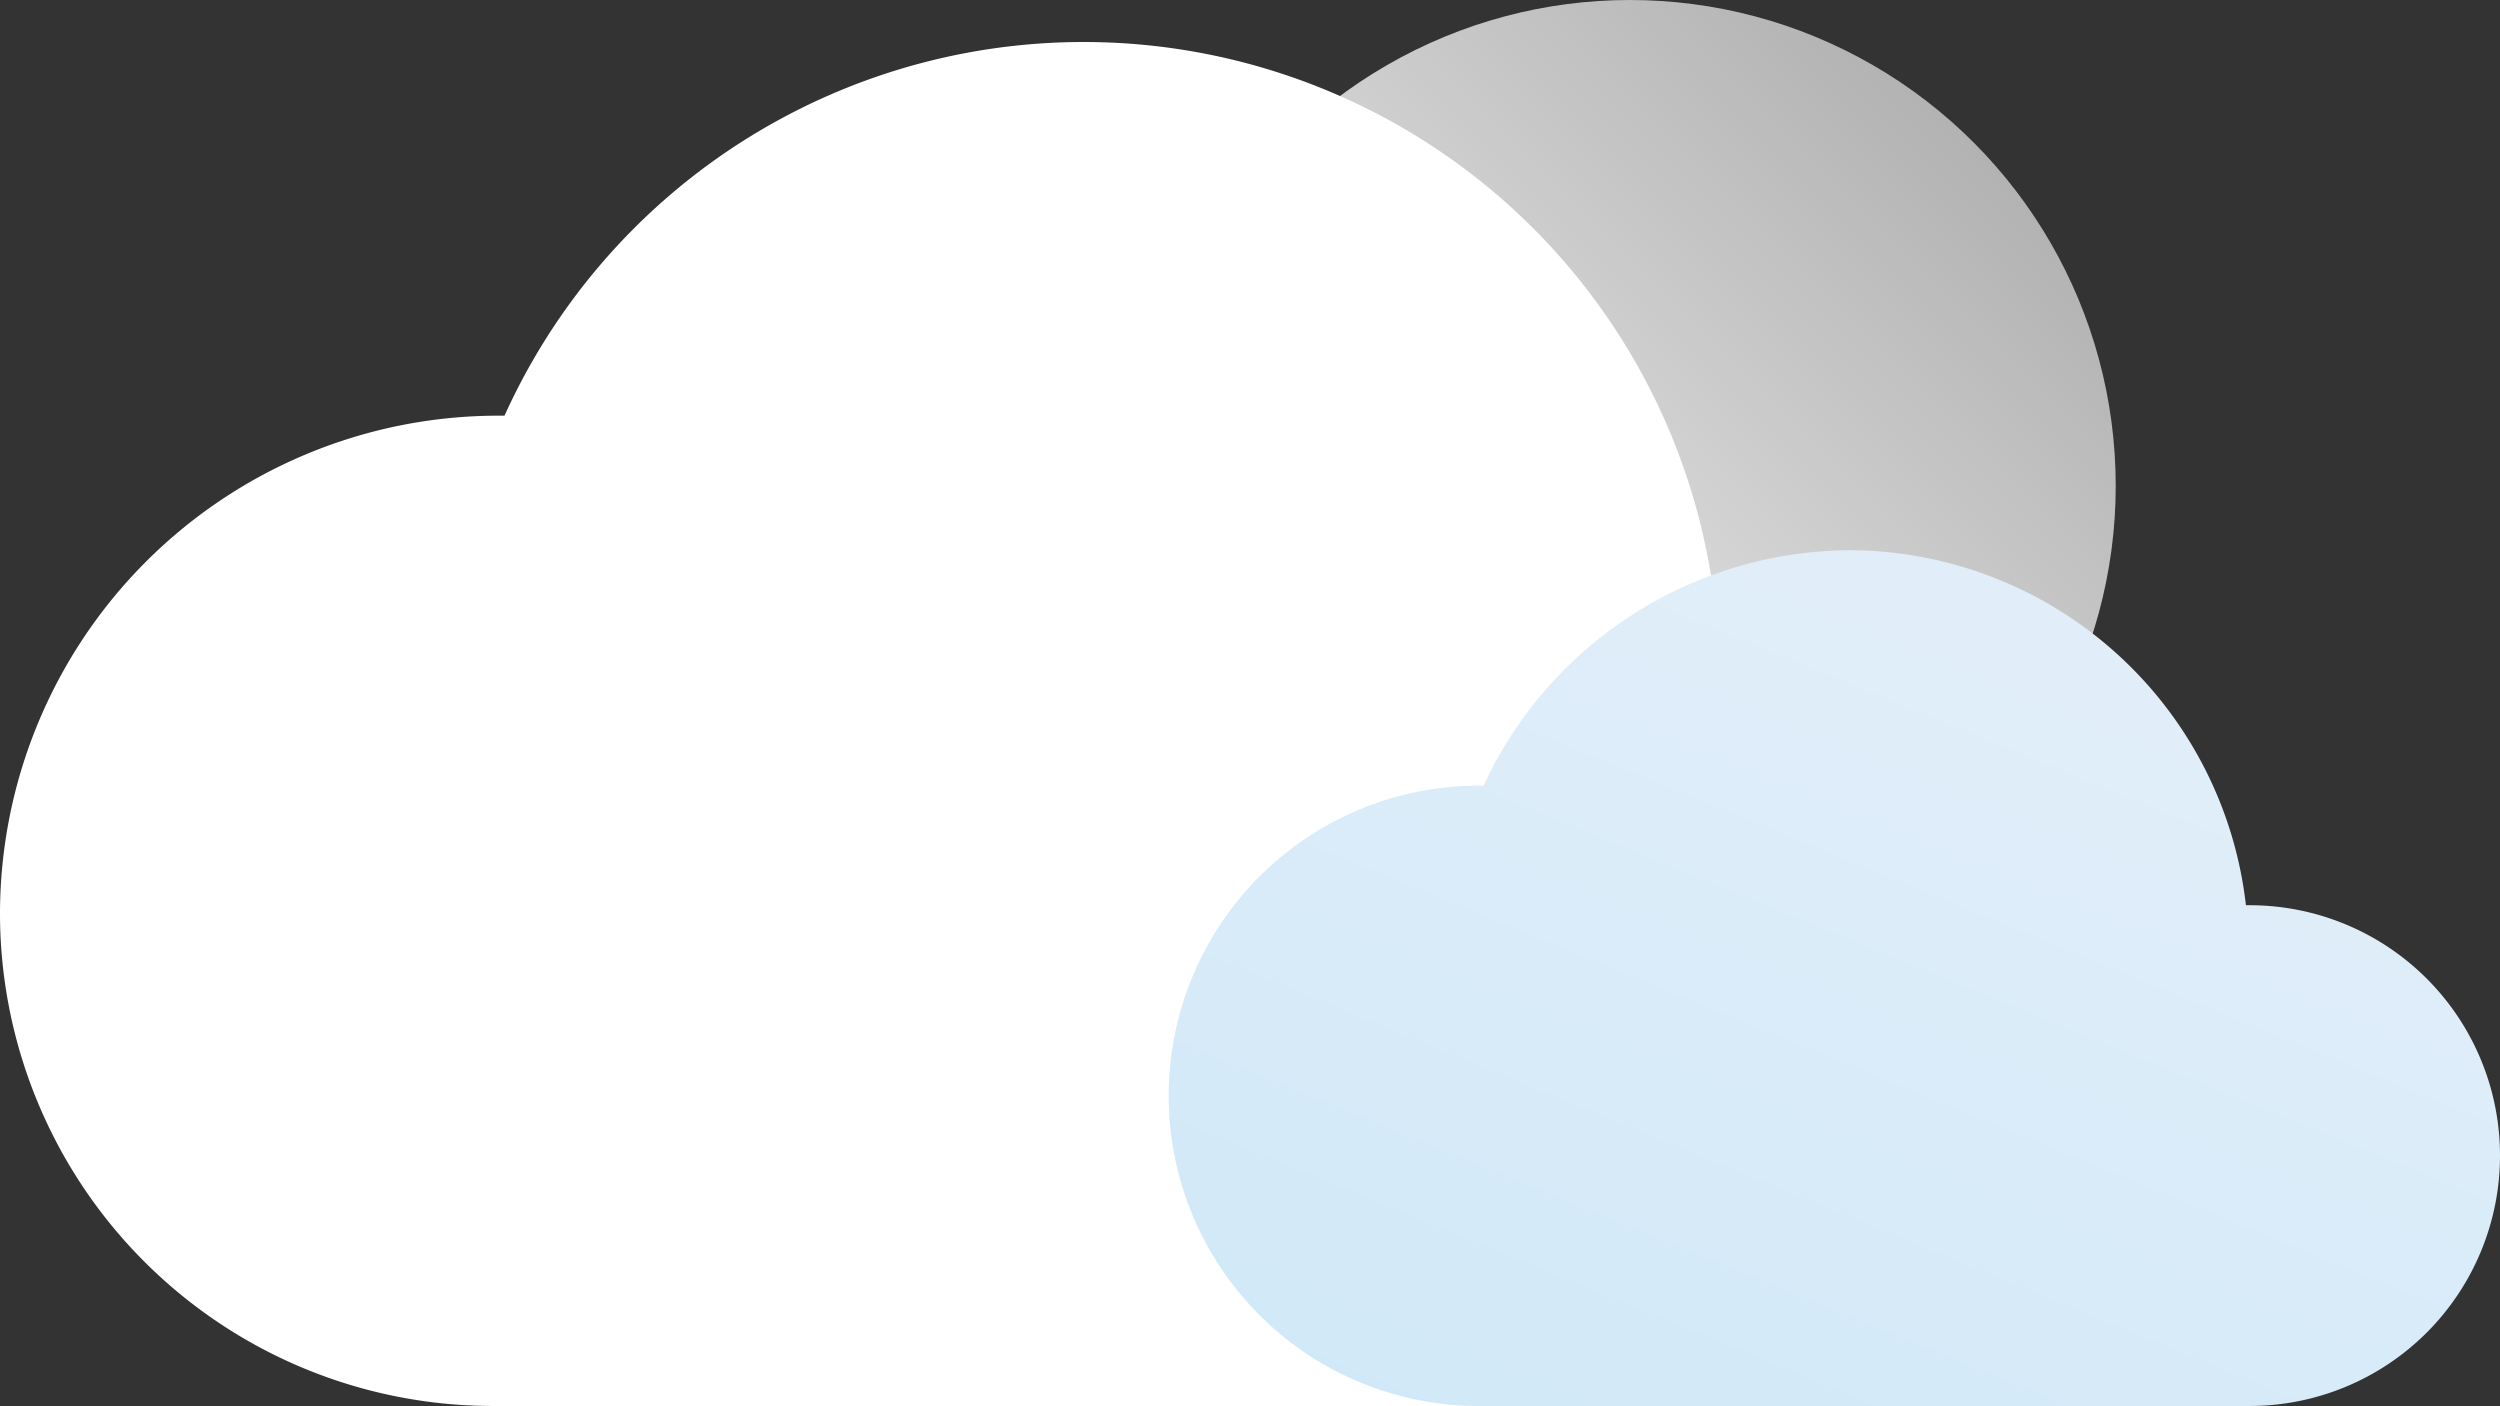
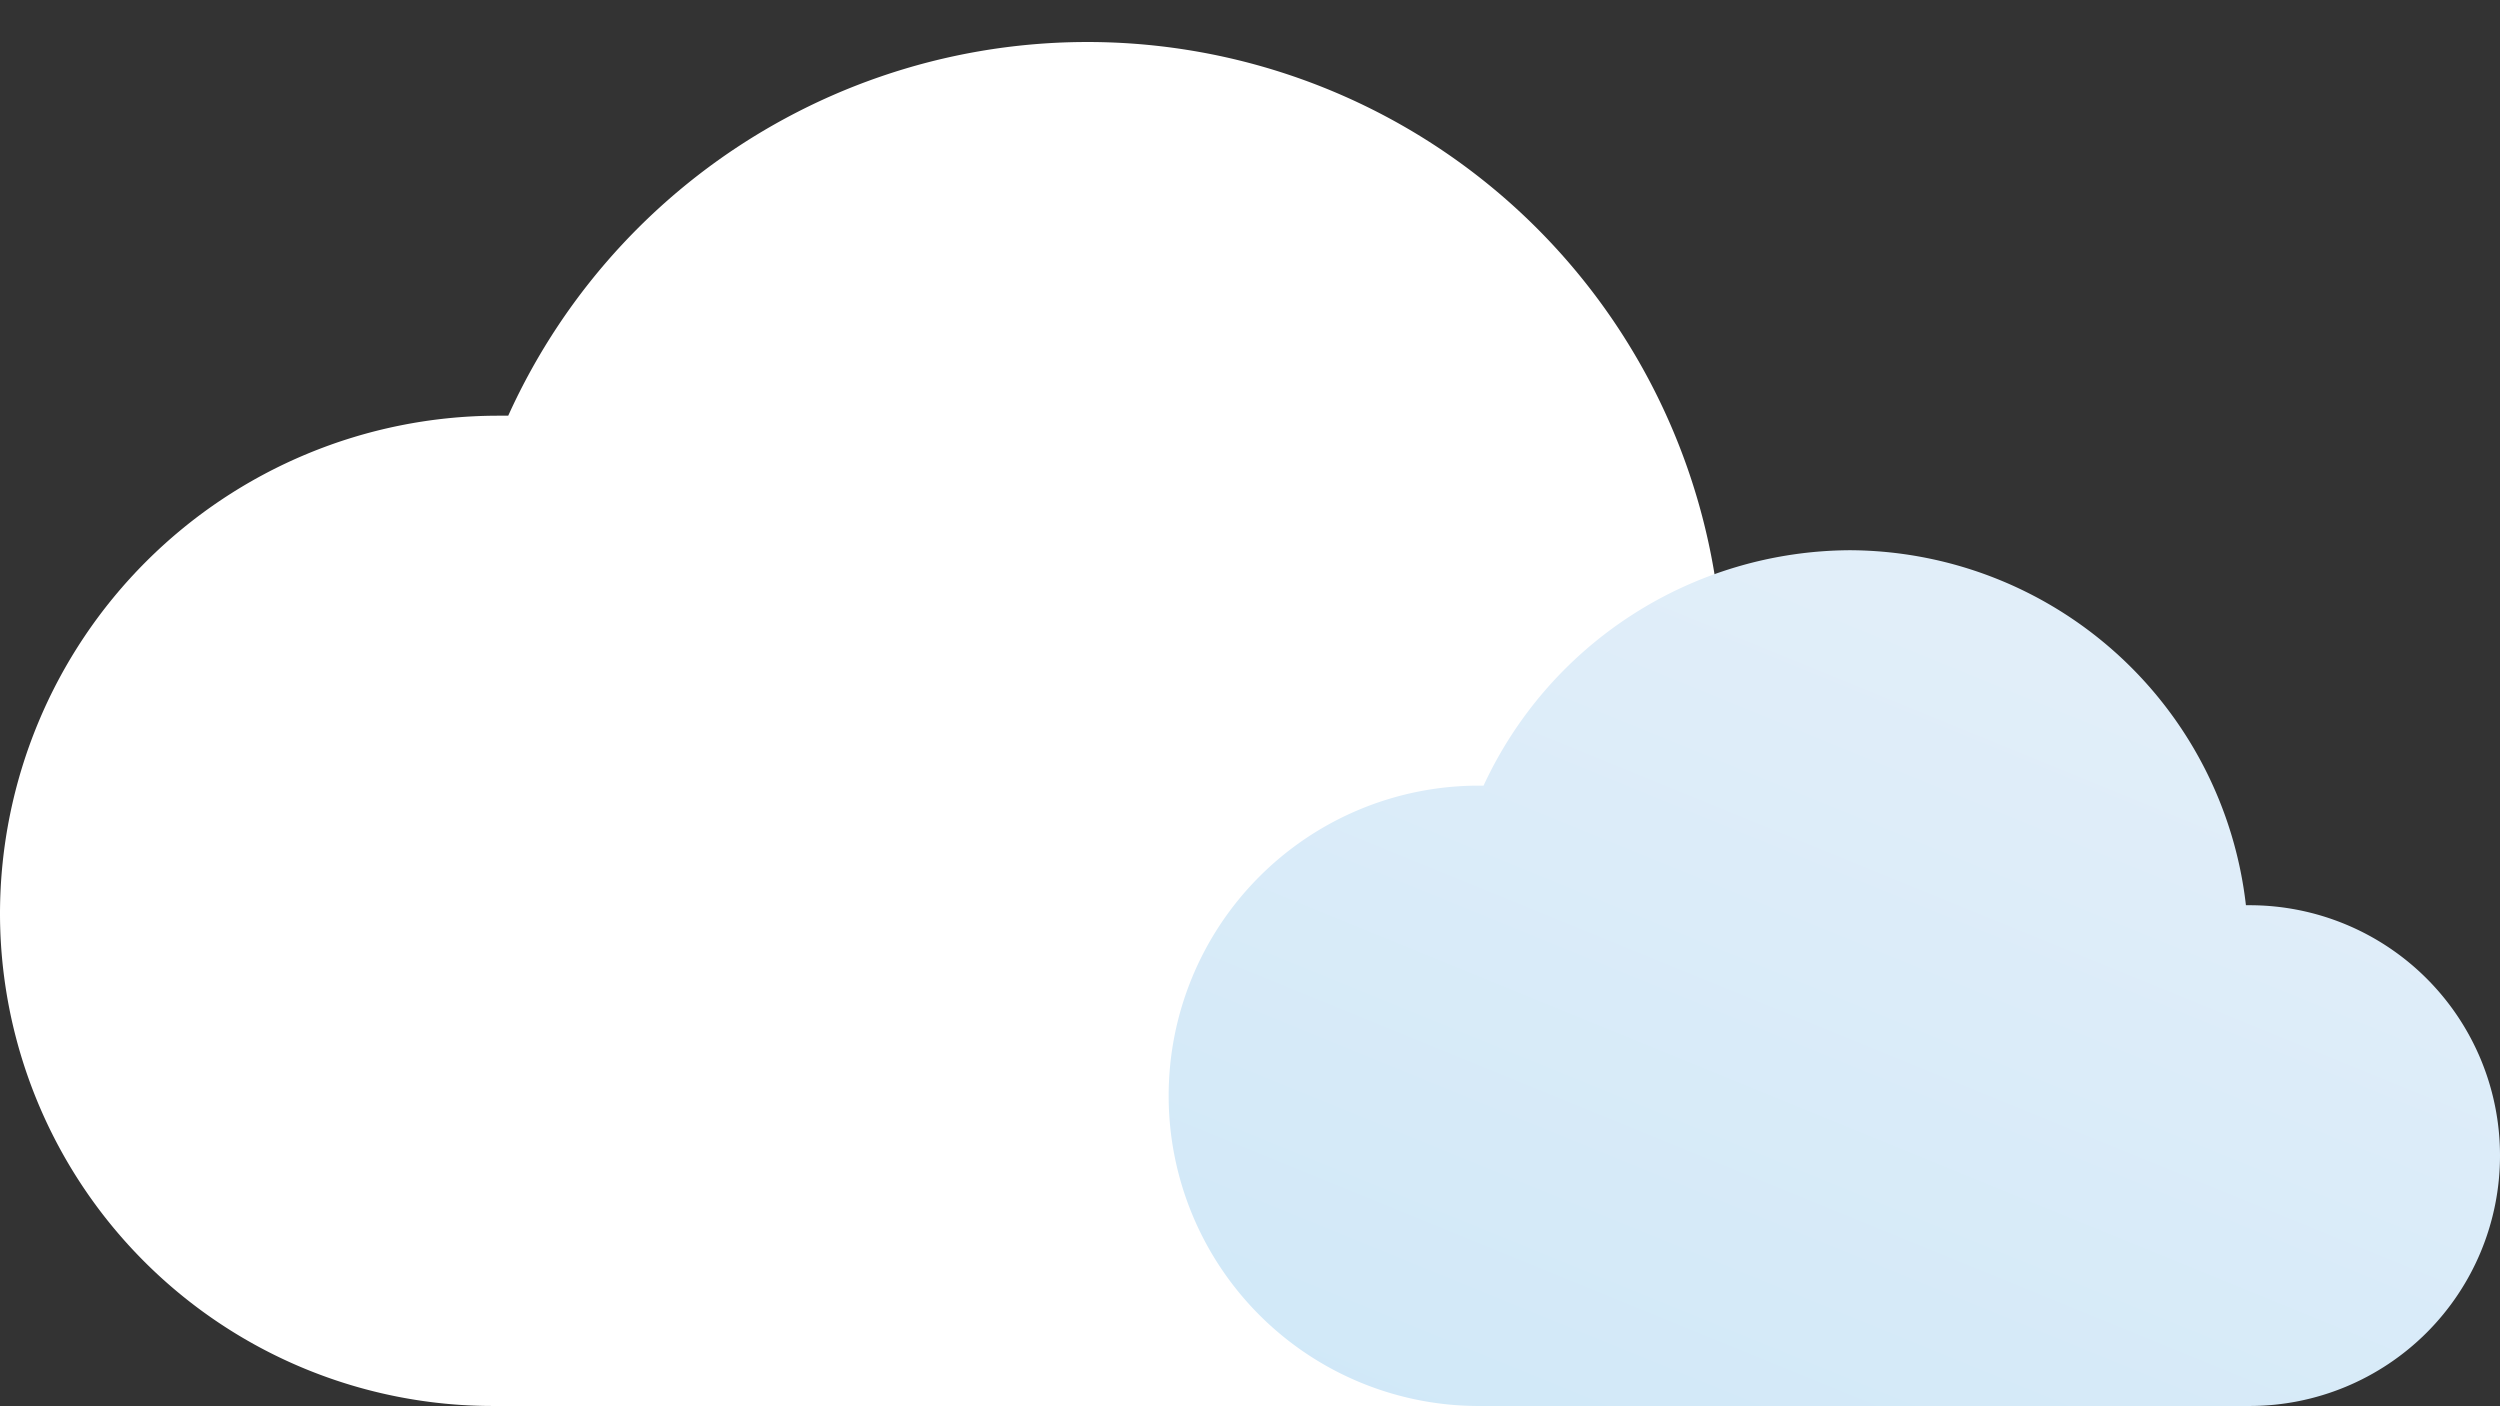
<svg xmlns="http://www.w3.org/2000/svg" viewBox="0 0 100 56.239">
  <rect x="0" y="0" width="100" height="56.239" fill="#333333" stroke="none" />
  <defs>
    <style>
      .cls-1 {
        fill: url(#linear-gradient);
      }

      .cls-2 {
        fill: #fff;
      }

      .cls-3 {
        fill: url(#linear-gradient-2);
      }
    </style>
    <linearGradient id="linear-gradient" x1="0.148" y1="0.851" x2="0.853" y2="0.146" gradientUnits="objectBoundingBox">
      <stop offset="0" stop-color="#f7f7f7" />
      <stop offset="1" stop-color="#b2b2b2" />
    </linearGradient>
    <linearGradient id="linear-gradient-2" x1="0.211" y1="1.11" x2="0.781" y2="0.222" gradientUnits="objectBoundingBox">
      <stop offset="0" stop-color="#d0e8f8" />
      <stop offset="1" stop-color="#e1eef9" />
    </linearGradient>
  </defs>
  <g id="Party_Cloudy_1_" transform="translate(0 -4)">
-     <circle id="Ellipse_55" data-name="Ellipse 55" class="cls-1" cx="19.432" cy="19.432" r="19.432" transform="translate(45.765 4)" />
-     <path id="Path_45" data-name="Path 45" class="cls-2" d="M68.759,58.359a15.994,15.994,0,1,0,0-31.988H68.61a25.425,25.425,0,0,0-48.43-7.623h-.448A19.937,19.937,0,0,0,0,38.628,19.712,19.712,0,0,0,19.731,58.359" transform="translate(0 1.88)" />
+     <path id="Path_45" data-name="Path 45" class="cls-2" d="M68.759,58.359a15.994,15.994,0,1,0,0-31.988a25.425,25.425,0,0,0-48.43-7.623h-.448A19.937,19.937,0,0,0,0,38.628,19.712,19.712,0,0,0,19.731,58.359" transform="translate(0 1.88)" />
    <path id="Path_46" data-name="Path 46" class="cls-3" d="M74.548,51.63a10.015,10.015,0,0,0,0-20.03H74.4A16.01,16.01,0,0,0,58.554,17.4a16.232,16.232,0,0,0-14.649,9.417h-.3a12.407,12.407,0,0,0,0,24.813" transform="translate(15.437 8.609)" />
  </g>
</svg>